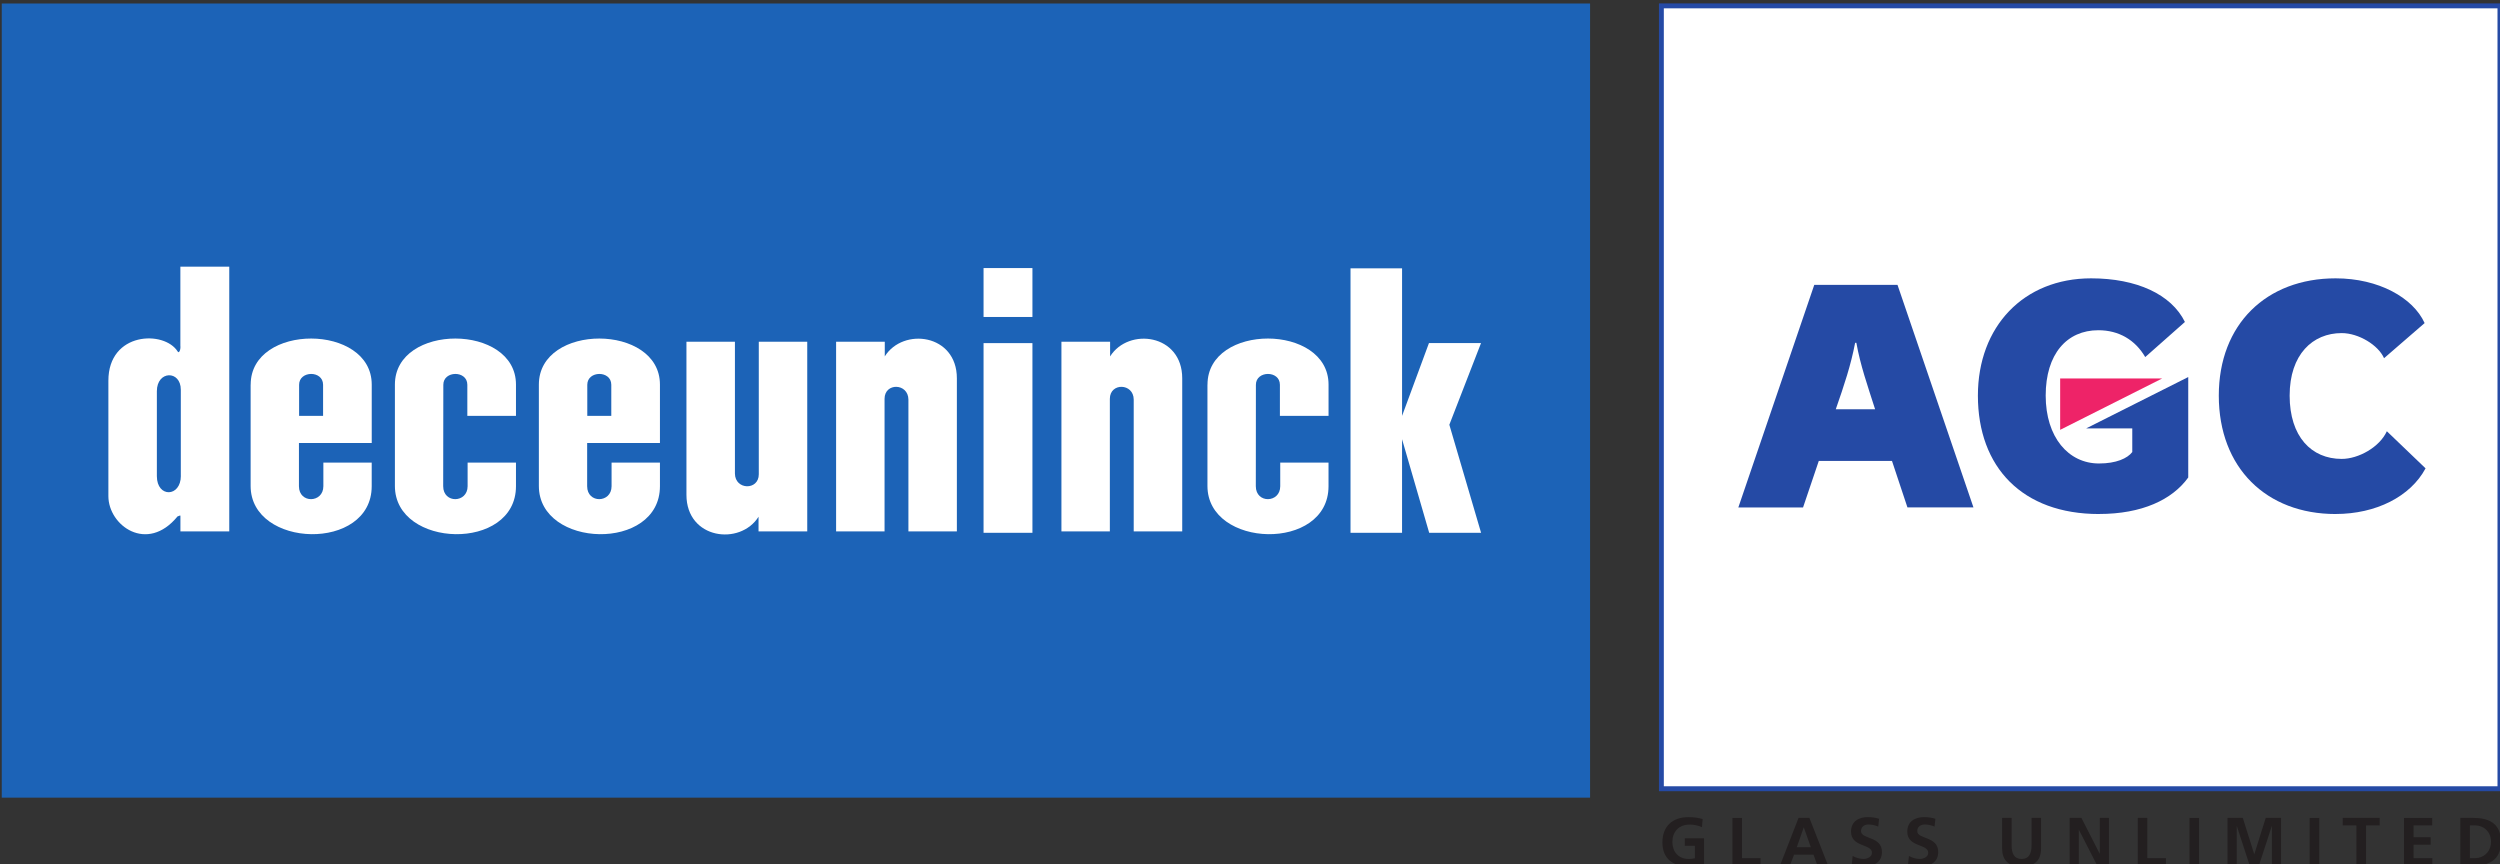
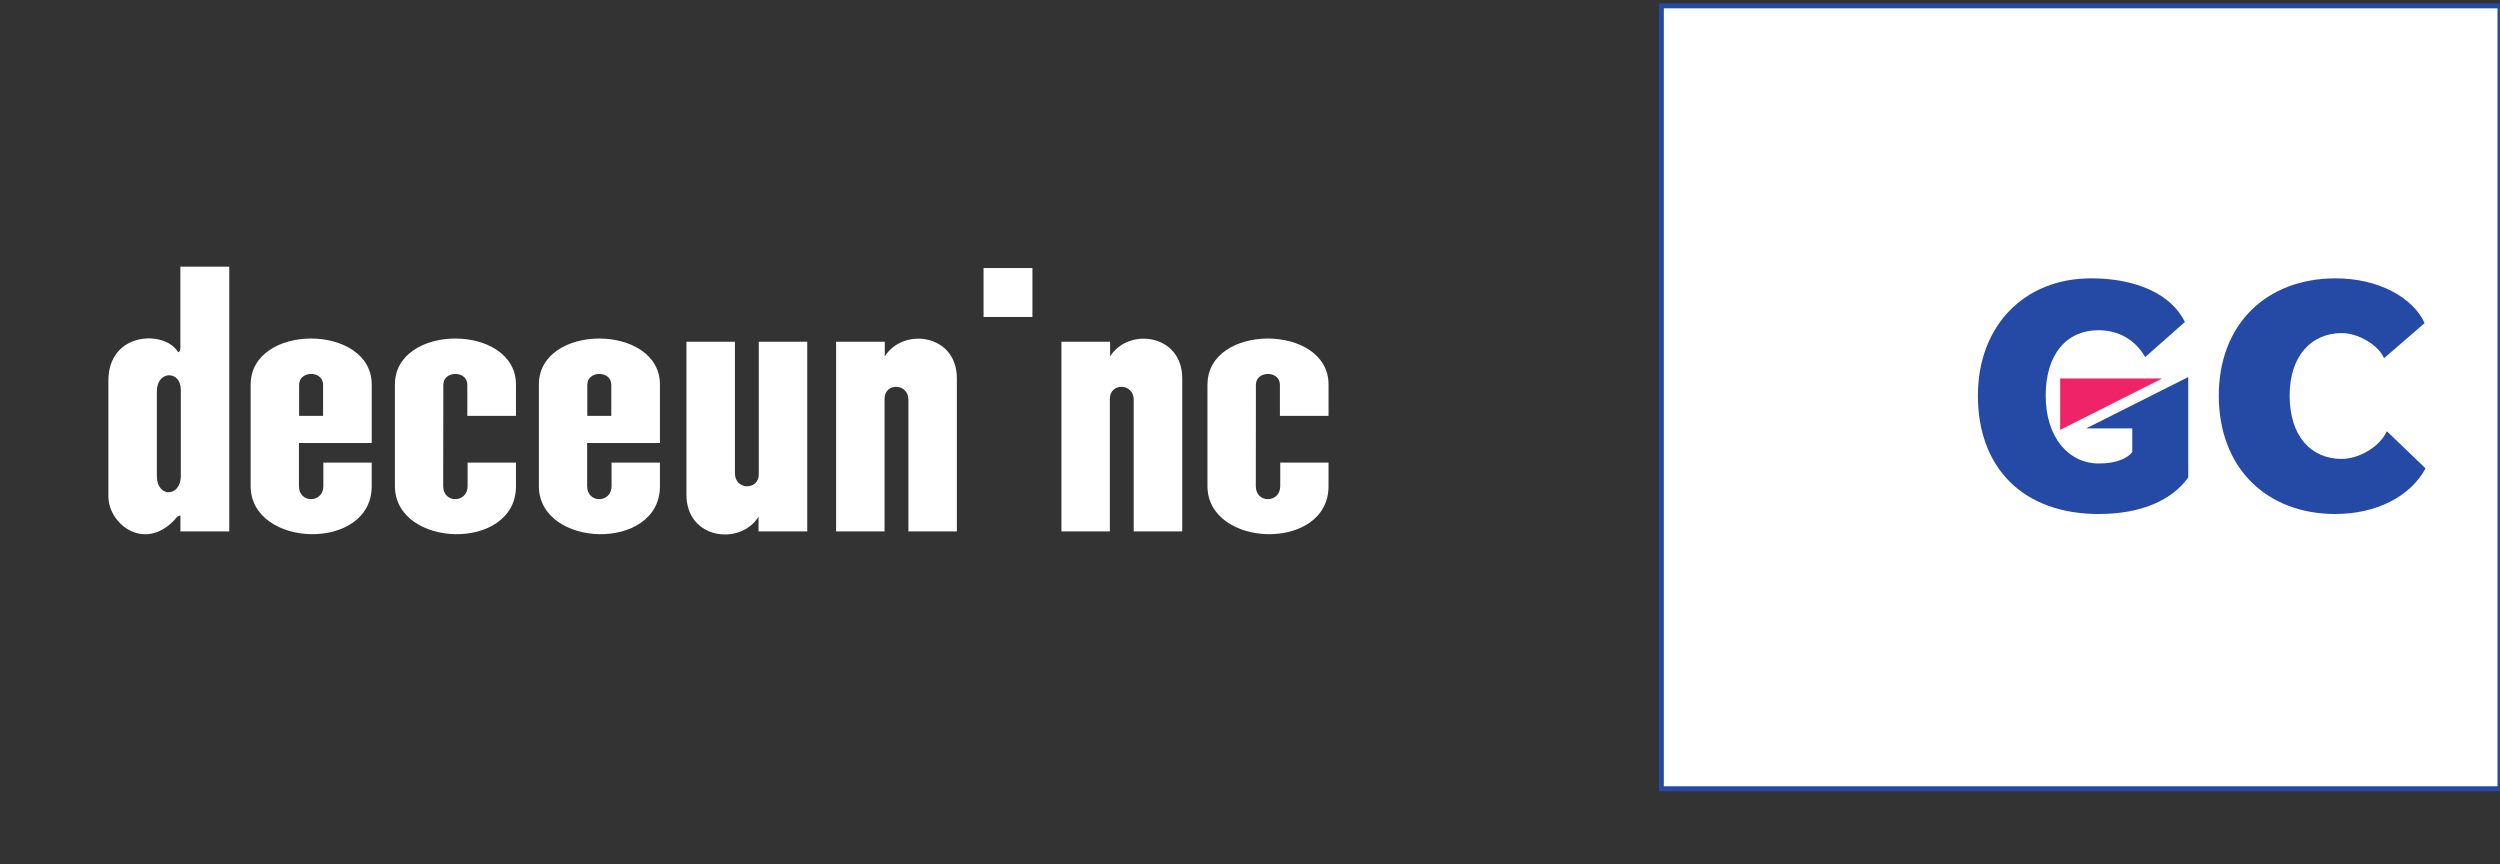
<svg xmlns="http://www.w3.org/2000/svg" width="190" height="65.672">
  <rect width="100%" height="100%" fill="#333333" stroke="none" />
  <defs>
    <clipPath id="d">
-       <path d="M0 41.042h514.646v759.806H0V41.042z" />
-     </clipPath>
+       </clipPath>
    <clipPath id="c">
      <path d="M0 41.042h514.646v759.806H0V41.042z" />
    </clipPath>
    <clipPath id="b">
      <path d="M0 41.042h514.646v759.806H0V41.042z" />
    </clipPath>
    <clipPath id="a">
      <path d="M0 41.042h514.646v759.806H0V41.042z" />
    </clipPath>
  </defs>
  <g>
    <g>
-       <path d="M120.845 60.62H.133V.267h120.712V60.62z" fill="#1c63b7" />
+       <path d="M120.845 60.62H.133h120.712V60.62z" fill="#1c63b7" />
      <g>
        <g clip-path="url(#a)" transform="matrix(2.109 0 0 -2.109 -497.906 956.076)">
          <g>
            <path d="M242.586 440.88c.018-.153-.05-.293-.094-.22-.477.776-2.502.722-2.5-1.05v-4.157c0-1.062 1.398-2.07 2.49-.733l.1.038.006-.03v-.546h1.76v9.54h-1.762v-2.842zm.018-4.692c0-.78-.865-.8-.865-.015v3.06c0 .753.863.763.863.053v-3.098z" fill="#fff" />
          </g>
          <g>
            <path d="M263.43 436.24c0-.59-.856-.57-.86.027v4.75h-1.747V435.5c0-1.6 1.935-1.845 2.598-.79v-.528h1.755v6.835h-1.746v-4.778z" fill="#fff" />
          </g>
        </g>
      </g>
-       <path d="M74.75 40.493h3.715V26.077H74.75v14.416z" fill="#fff" />
      <path d="M74.75 24.09h3.715v-3.717H74.75v3.716z" fill="#fff" />
      <g>
-         <path d="M110.15 32.28l2.407-6.205H108.6l-2.043 5.532V20.394h-3.918v20.1h3.917V33.38l2.063 7.115h3.944l-2.413-8.215z" fill="#fff" />
-       </g>
+         </g>
      <g>
        <g clip-path="url(#b)" transform="matrix(2.109 0 0 -2.109 -497.906 956.076)">
          <g>
            <path d="M245.118 439.473v-3.655c0-2.25 4.363-2.377 4.363-.008v.85h-1.742v-.85c0-.61-.88-.633-.88 0v1.557h2.623v2.106c0 2.205-4.362 2.218-4.362 0m2.61-1.127h-.865v1.118c-.002.518.864.527.864.002v-1.12z" fill="#fff" />
          </g>
          <g>
            <path d="M255.505 439.473v-3.655c0-2.25 4.363-2.377 4.363-.008v.85h-1.743v-.85c0-.61-.88-.633-.88 0v1.557h2.623v2.106c0 2.205-4.363 2.218-4.363 0m2.61-1.127h-.865v1.118c-.002.518.865.527.865.002v-1.12z" fill="#fff" />
          </g>
          <g>
            <path d="M250.317 439.473v-3.655c0-2.25 4.363-2.377 4.363-.008v.85h-1.743v-.85c0-.61-.88-.633-.88 0l.005 3.654c-.003.518.865.527.865.002v-1.12h1.753v1.127c0 2.205-4.363 2.218-4.363 0" fill="#fff" />
          </g>
          <g>
            <path d="M279.598 439.473v-3.655c0-2.25 4.363-2.377 4.363-.008v.85h-1.74v-.85c0-.61-.88-.633-.88 0l.003 3.654c-.003.518.865.527.865.002v-1.12h1.753v1.127c0 2.205-4.362 2.218-4.362 0" fill="#fff" />
          </g>
          <g>
            <path d="M267.97 440.49v.527h-1.754v-6.835h1.746v4.778c0 .59.854.57.86-.027v-4.75h1.746v5.516c0 1.6-1.936 1.844-2.598.79" fill="#fff" />
          </g>
          <g>
            <path d="M276.09 440.49v.527h-1.754v-6.835h1.745v4.778c0 .59.856.57.86-.027v-4.75h1.748v5.516c0 1.6-1.936 1.844-2.598.79" fill="#fff" />
          </g>
        </g>
      </g>
      <path d="M189.995 59.944h-63.722V.456h63.722v59.488z" fill="#fff" />
      <g>
        <path d="M189.995 59.755h-63.73l.186.186V.447l-.185.187h63.73l-.186-.187V59.94l.185-.185zm.186.186V.26H126.08V60.13h64.103v-.19z" fill="#254aa5" />
      </g>
      <g>
        <g clip-path="url(#c)" transform="matrix(2.109 0 0 -2.109 -497.906 956.076)">
          <g>
-             <path d="M303.658 438.582h-1.418c.305.875.545 1.594.698 2.396h.044c.142-.802.403-1.542.676-2.396m3.544-3.537l-2.737 8.02h-3l-2.736-8.02h2.332l.567 1.676h2.638l.557-1.675h2.377z" fill="#254aa5" />
-           </g>
+             </g>
          <g>
            <path d="M311.724 434.808c-2.76 0-4.362 1.686-4.362 4.267 0 2.49 1.647 4.226 4.08 4.226 1.635 0 2.89-.574 3.38-1.572l-1.43-1.265c-.36.617-.948.967-1.69.967-1.133 0-1.897-.853-1.897-2.355 0-1.5.818-2.447 1.92-2.447.622 0 1.025.184 1.2.412v.853h-1.66l3.677 1.85v-3.62c-.578-.802-1.668-1.315-3.218-1.315" fill="#254aa5" />
          </g>
          <g>
            <path d="M320.253 434.808c-2.497 0-4.21 1.666-4.21 4.267 0 2.57 1.713 4.226 4.21 4.226 1.55 0 2.792-.698 3.207-1.612l-1.462-1.266c-.207.473-.916.905-1.527.905-1.046 0-1.875-.77-1.875-2.252 0-1.48.785-2.282 1.876-2.282.602 0 1.364.42 1.627.997l1.395-1.337c-.544-1.018-1.788-1.645-3.24-1.645" fill="#254aa5" />
          </g>
        </g>
      </g>
      <g>
        <path d="M156.572 32.668v-3.904h7.753l-7.753 3.904z" fill="#ee2368" />
      </g>
      <g>
        <g clip-path="url(#d)" transform="matrix(2.109 0 0 -2.109 -497.906 956.076)">
          <g>
            <path d="M297.444 423.815c-.148.044-.306.07-.505.07-.586.002-.946-.328-.946-.917 0-.582.387-.86.945-.86.184 0 .373.04.555.088v.927h-.694v-.27h.365v-.45c-.06-.015-.133-.025-.226-.025-.37 0-.586.264-.586.614 0 .353.222.625.624.625.138 0 .31-.03.443-.093l.024.292zm1.072-1.68h1.014v.272h-.668v1.45h-.346v-1.722zm2.823.666h-.504l.25.712h.005l.25-.71zm-1.11-.665h.357l.15.396.7.002.147-.396h.382l-.676 1.72h-.39l-.67-1.72zm3.573 1.69c-.126.04-.264.06-.412.06-.302 0-.6-.14-.6-.524 0-.568.754-.433.754-.76 0-.156-.175-.223-.306-.223-.135 0-.27.042-.39.107l-.03-.31c.168-.042.252-.066.44-.066.347 0 .646.142.646.52 0 .576-.754.45-.754.75 0 .186.152.24.27.24.12 0 .242-.03.35-.075l.033.283zm2.03 0c-.127.04-.265.06-.413.06-.303 0-.602-.14-.602-.524 0-.568.755-.433.755-.76 0-.156-.175-.223-.305-.223-.137 0-.272.042-.39.107l-.033-.31c.17-.042.255-.066.442-.066.348 0 .646.142.646.52 0 .576-.755.45-.755.75 0 .186.154.24.272.24.12 0 .242-.03.35-.075l.032.283zm2.403-1.068c0-.46.262-.65.703-.65.44 0 .7.19.7.65v1.1h-.343v-.994c0-.293-.094-.486-.358-.486-.265 0-.36.193-.36.486v.994h-.344v-1.1zm2.434-.622h.33v1.288h.005l.66-1.288h.42v1.722h-.33v-1.287h-.005l-.657 1.287h-.423v-1.722zm2.456 0h1.013v.272h-.67v1.45h-.344v-1.722zm1.86 0h.346v1.72h-.345v-1.72zm1.374 0h.33v1.416l.006.006.463-1.42h.33l.463 1.42h.006v-1.42h.33v1.72h-.553l-.41-1.304h-.005l-.41 1.305h-.552v-1.722zm2.957 0h.346v1.72h-.346v-1.72zm1.687 0h.345v1.45l.492.002v.27h-1.332v-.27h.494v-1.45zm1.715 0h1.02v.272h-.676v.483h.615v.272h-.616v.424h.672v.27h-1.017v-1.72zm2.028 0h.472c.528 0 .993.178.993.86 0 .684-.465.862-.993.862h-.472v-1.722zm.346 1.45l.192.002c.29 0 .568-.215.568-.59 0-.374-.28-.59-.568-.59h-.192v1.18z" fill="#231f20" />
          </g>
        </g>
      </g>
    </g>
  </g>
</svg>